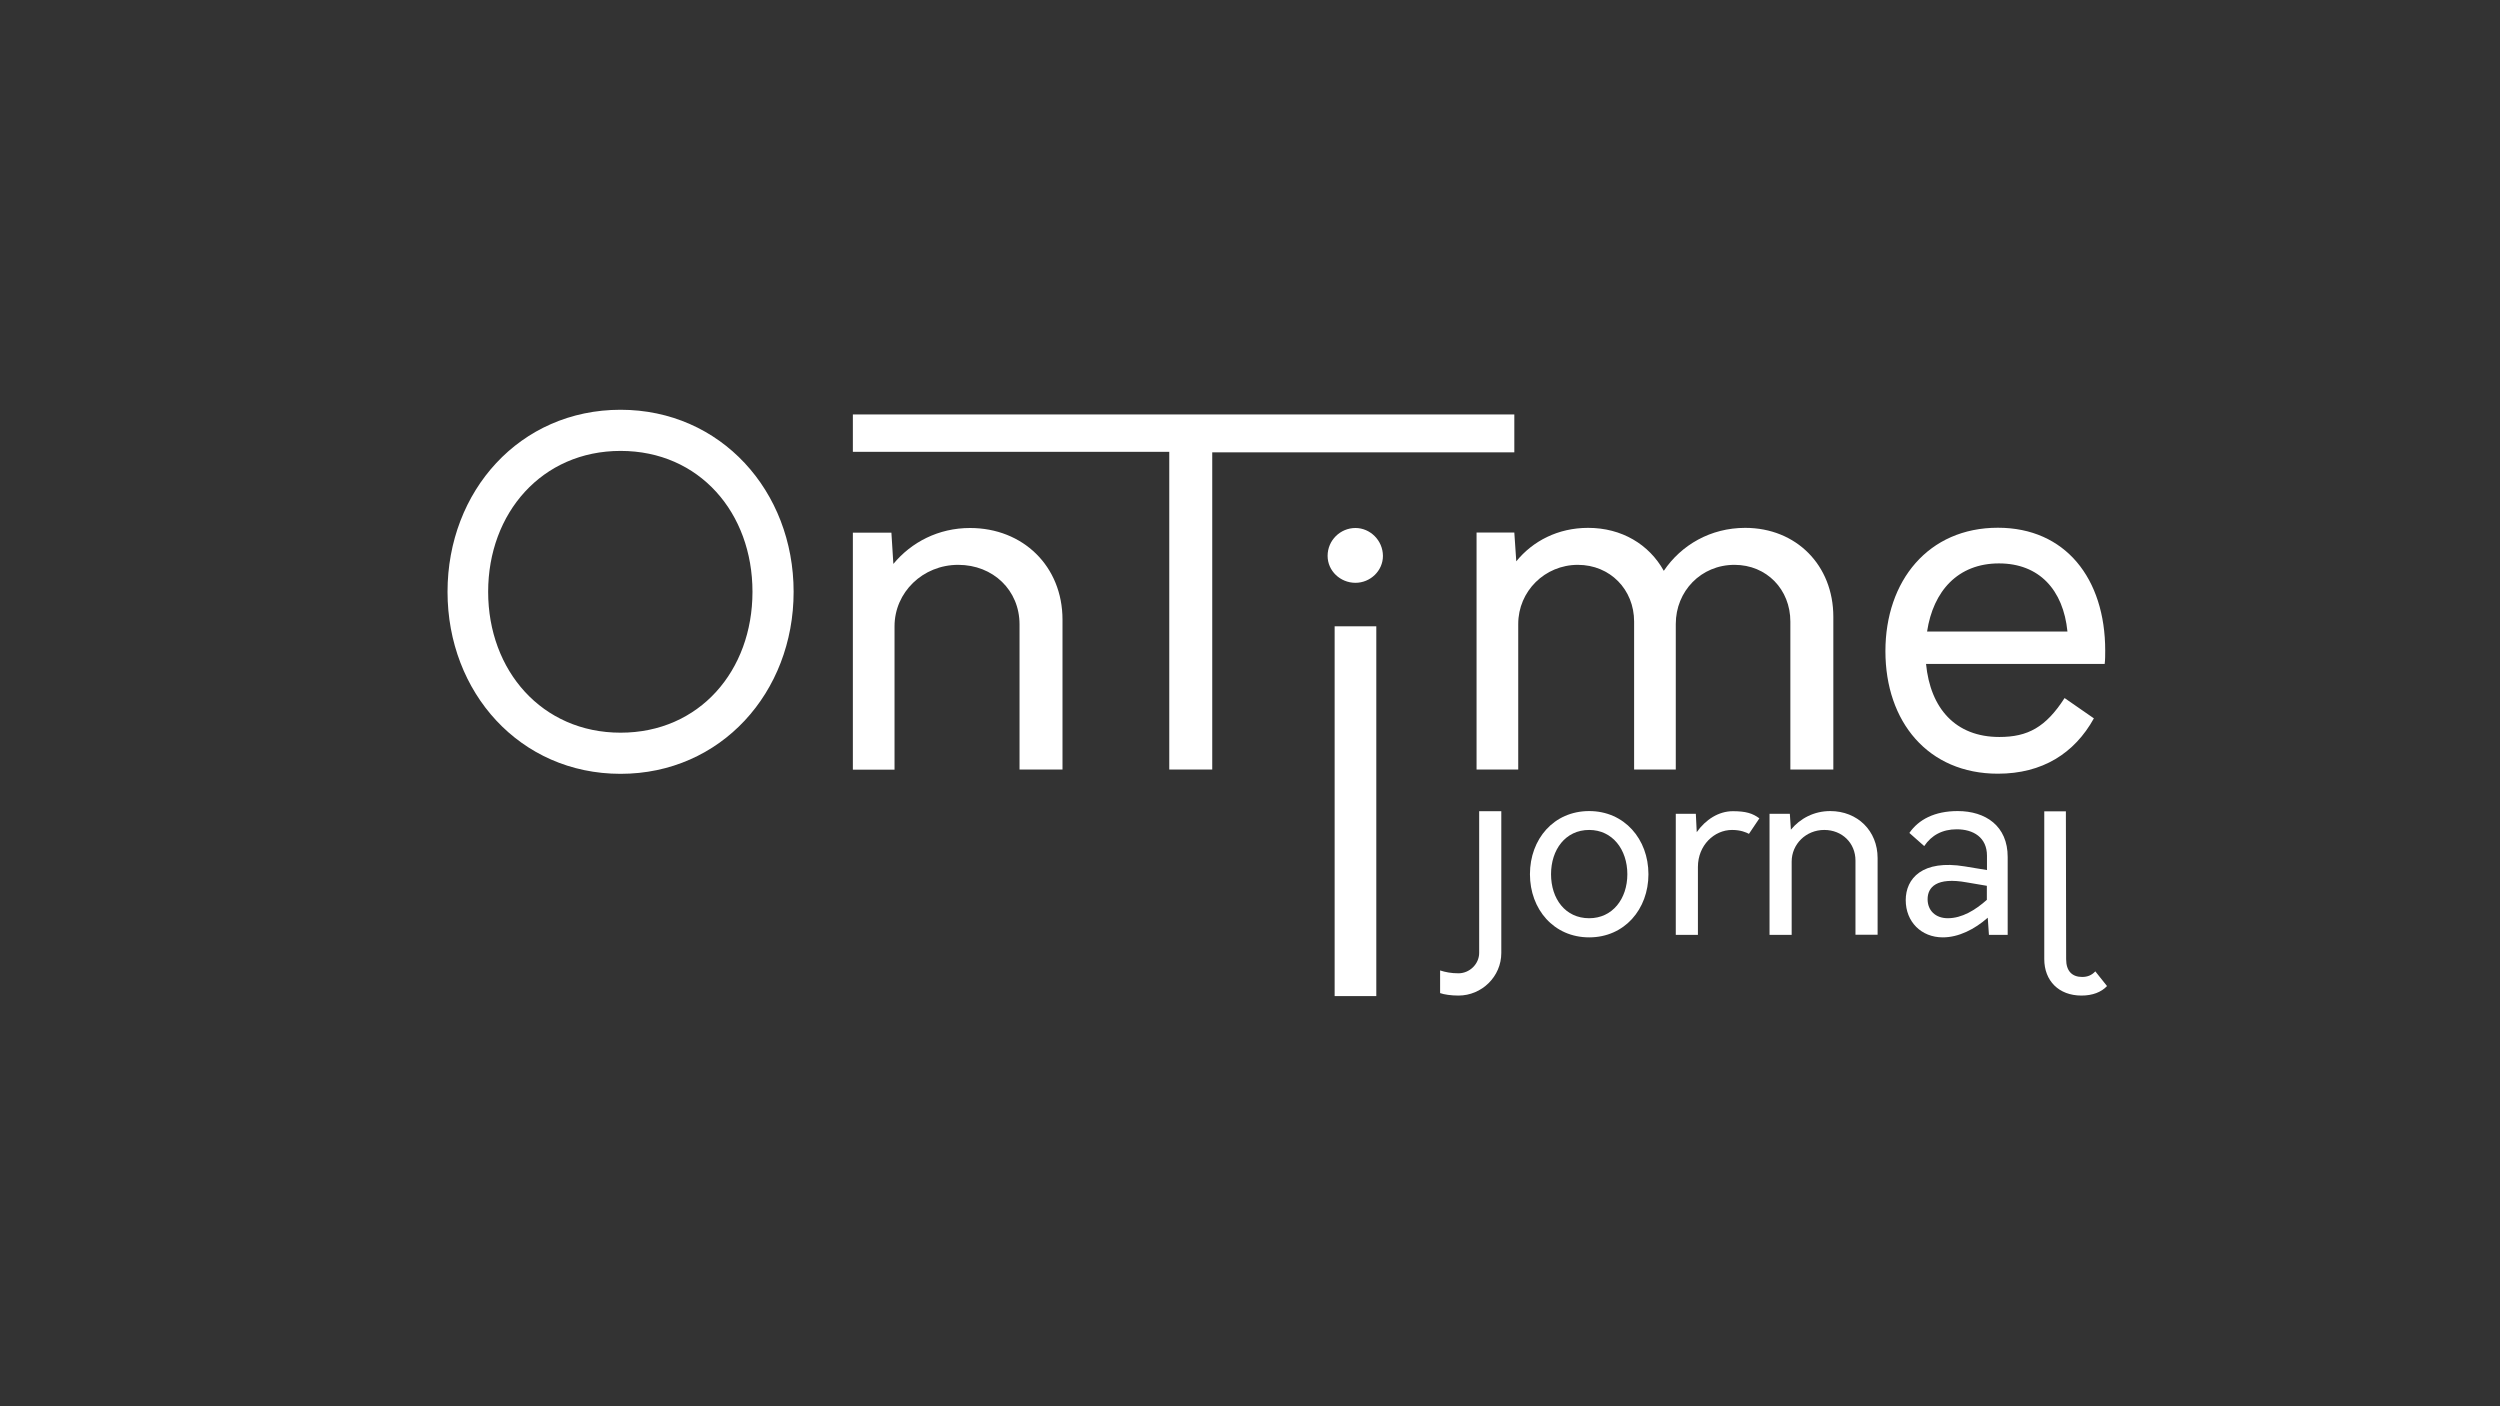
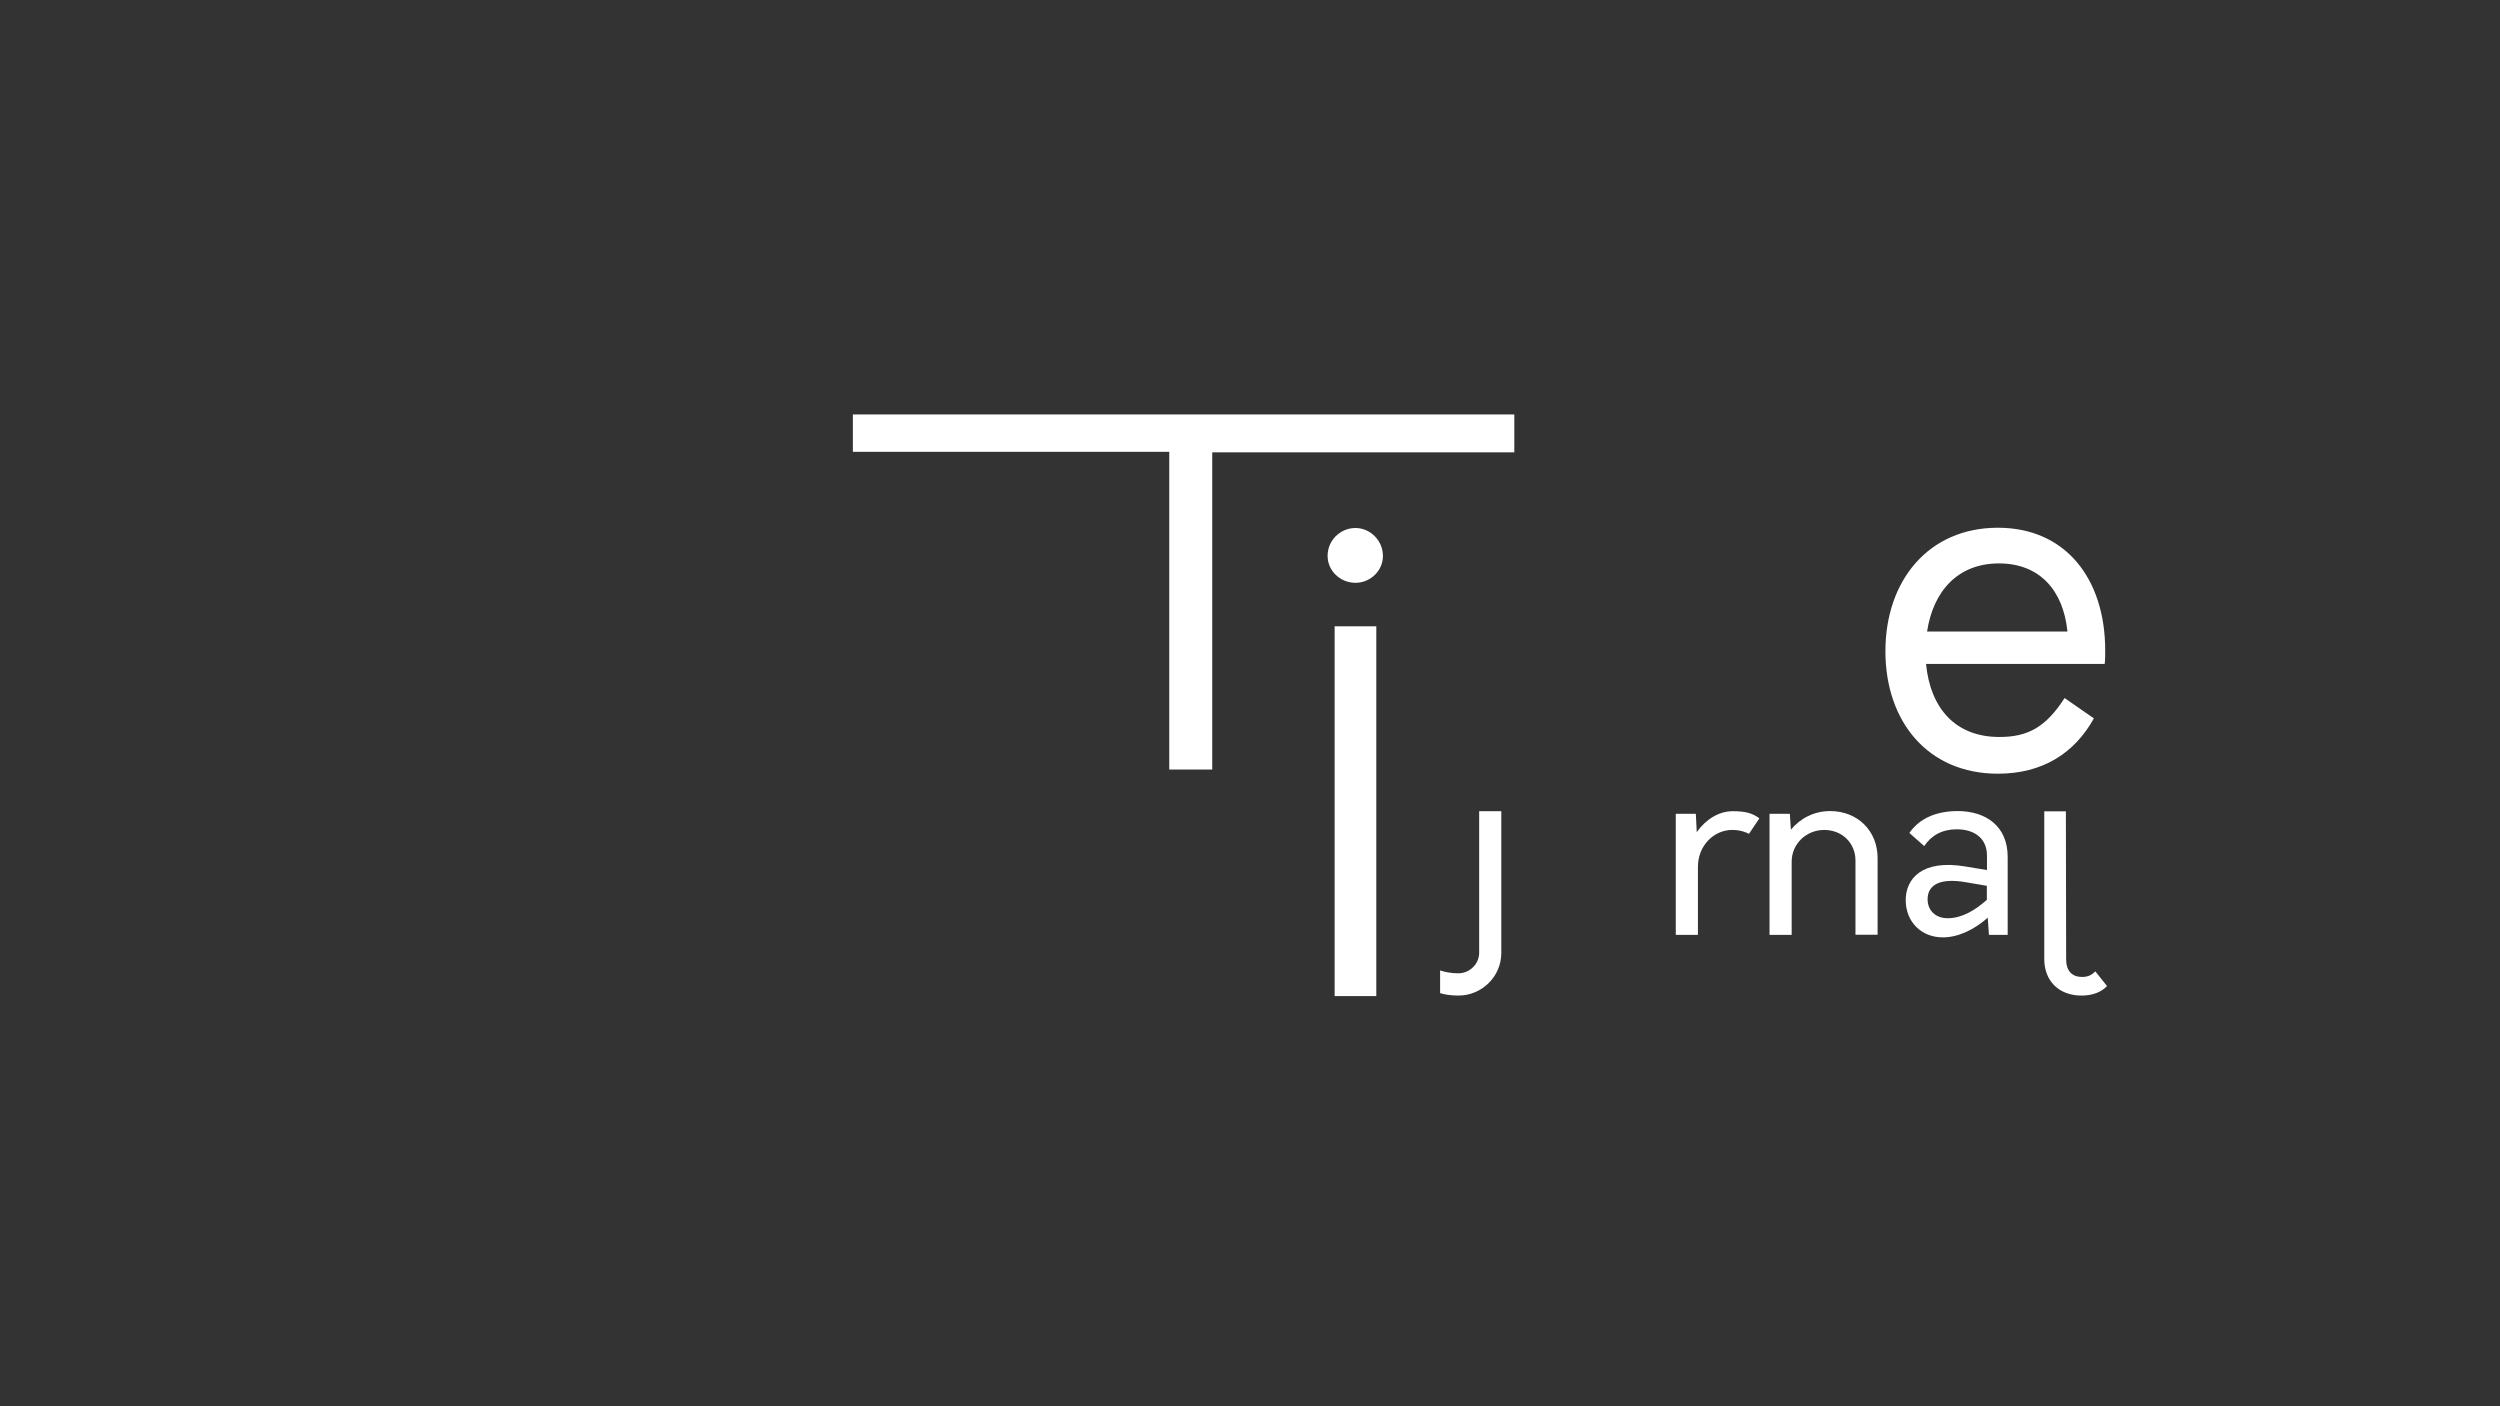
<svg xmlns="http://www.w3.org/2000/svg" version="1.1" id="Camada_1" x="0px" y="0px" viewBox="0 0 1920 1080" style="enable-background:new 0 0 1920 1080;" xml:space="preserve">
  <rect x="0" y="0" width="1920" height="1080" fill="#333333" stroke="none" />
  <style type="text/css">
	.st0{fill:#FFFFFF;}
</style>
  <g>
-     <path class="st0" d="M476.6,314.7c-77.3,0-132.9,62.4-132.9,139.8c0,77.3,55.6,139.8,132.9,139.8c77,0,132.9-62.4,132.9-139.8   C609.5,377.1,553.5,314.7,476.6,314.7z M476.6,562.7c-60.3,0-101.7-47.6-101.7-108.2c0-60.6,41.4-108.2,101.7-108.2   c60.6,0,101.3,47.6,101.3,108.2C577.9,515.1,537.2,562.7,476.6,562.7z" />
-     <path class="st0" d="M745,405.5c-24.3,0-45.1,10.9-58.9,27.6l-1.5-24H655v182h32V481c0-26.1,21.7-47.2,48.9-47.2   c26.9,0,47.1,19.6,47.1,45.7V591h33V475.9C816,434.9,785.7,405.5,745,405.5z" />
    <polygon class="st0" points="1163,318.3 655,318.3 655,347 898,347 898,591 931,591 931,347.4 1163,347.4  " />
    <path class="st0" d="M1041,405.5c-11.6,0-21.4,9.4-21.4,21.4c0,11.6,9.8,20.7,21.4,20.7c11.3,0,21.1-9.1,21.1-20.7   C1062,414.9,1052.2,405.5,1041,405.5z" />
    <rect x="1025" y="481" class="st0" width="32" height="284" />
-     <path class="st0" d="M1332.1,433.8c24.7,0,42.9,18.9,42.9,43.6V591h33V473.7c0-39.6-28.5-68.3-67.7-68.3c-26.5,0-49.1,13.1-62.5,33   c-11.3-20.3-32.3-33-58.1-33c-23.2,0-42.5,10.1-55.2,25.7L1163,409h-29v182h32V479.2c0-25.1,20.4-45.4,45.8-45.4   c24.7,0,43.2,18.9,43.2,43.6V591h32V479.2C1287,454.1,1306.3,433.8,1332.1,433.8z" />
    <path class="st0" d="M1534.4,594.2c34.1,0,58.8-15.6,73.7-42.5l-22.5-15.6c-14.5,22.5-28.3,29.9-50.1,29.9   c-33.8,0-53-22.1-56.3-56.1h137.2c0.4-3,0.4-7.1,0.4-10.3c0-55.2-30.5-94.3-82.4-94.3c-53.4,0-86.4,40.7-86.4,94.8   C1448,554.3,1480.7,594.2,1534.4,594.2z M1535.2,432.7c30.9,0,49.4,20.3,52.6,52.3H1480C1484.7,454,1503.6,432.7,1535.2,432.7z" />
    <path class="st0" d="M1136,731.8c0,8.6-7.4,15.7-15.9,15.7c-5.6,0-10.1-0.9-14.1-2.2v17.4c3,1.1,8.5,1.9,14.1,1.9   c17.9,0,32.9-14.6,32.9-32.7V623h-17V731.8z" />
-     <path class="st0" d="M1220.5,622.9c-27.2,0-45.5,21.5-45.5,48.5c0,26.9,18.3,48.5,45.5,48.5c27.1,0,45.5-21.6,45.5-48.5   C1266,644.4,1247.5,622.9,1220.5,622.9z M1220.5,705.2c-18.3,0-29.3-14.9-29.3-33.8c0-18.8,11-34,29.3-34c17.9,0,29.3,15.1,29.3,34   C1249.8,690.3,1238.4,705.2,1220.5,705.2z" />
    <path class="st0" d="M1303.1,639.1l-0.7-14.1H1287v93h17v-52.2c0-16.6,12.5-28.4,26.2-28.4c6.7,0,10.9,1.9,13,3l8-11.9   c-5.2-3.9-10.5-5.5-20.4-5.5C1320,623,1309.9,629.4,1303.1,639.1z" />
    <path class="st0" d="M1405.6,622.9c-12.5,0-23.1,5.7-30.2,14.3l-0.8-12.2H1359v93h17v-56.3c0-13.4,11-24.3,25-24.3   c13.8,0,24,10.1,24,23.5v57h17v-58.9C1442,638,1426.5,622.9,1405.6,622.9z" />
    <path class="st0" d="M1503.5,622.9c-17.7,0-30,6.5-37.1,16.8l11.4,10.1c5.6-8.4,14-12.9,25-12.9c12.7,0,23.2,6.2,23.2,20.3v11   l-17-2.8c-32.7-5.4-45.4,9.3-45.4,25.9c0,16.6,11.9,28.6,28.5,28.6c12.1,0,24.4-6.2,34.5-15.1l0.9,13.2h14.4v-59.7   C1542,634.3,1524.9,622.9,1503.5,622.9z M1526,691c-9,8-19.2,14.2-30.1,14.2c-9.3,0-15.5-5.8-15.5-14.6c0-9.1,6.7-17.2,30.2-12.9   l15.3,2.6V691z" />
    <path class="st0" d="M1609.2,746c-2.8,3-6,4.3-10.1,4.3c-7.7,0-12.3-4.5-12.3-13.6l-0.2-113.6H1570v113.5c0,16.6,11.1,28,28.6,28   c8.4,0,15.2-2.6,19.6-7.3L1609.2,746z" />
  </g>
</svg>